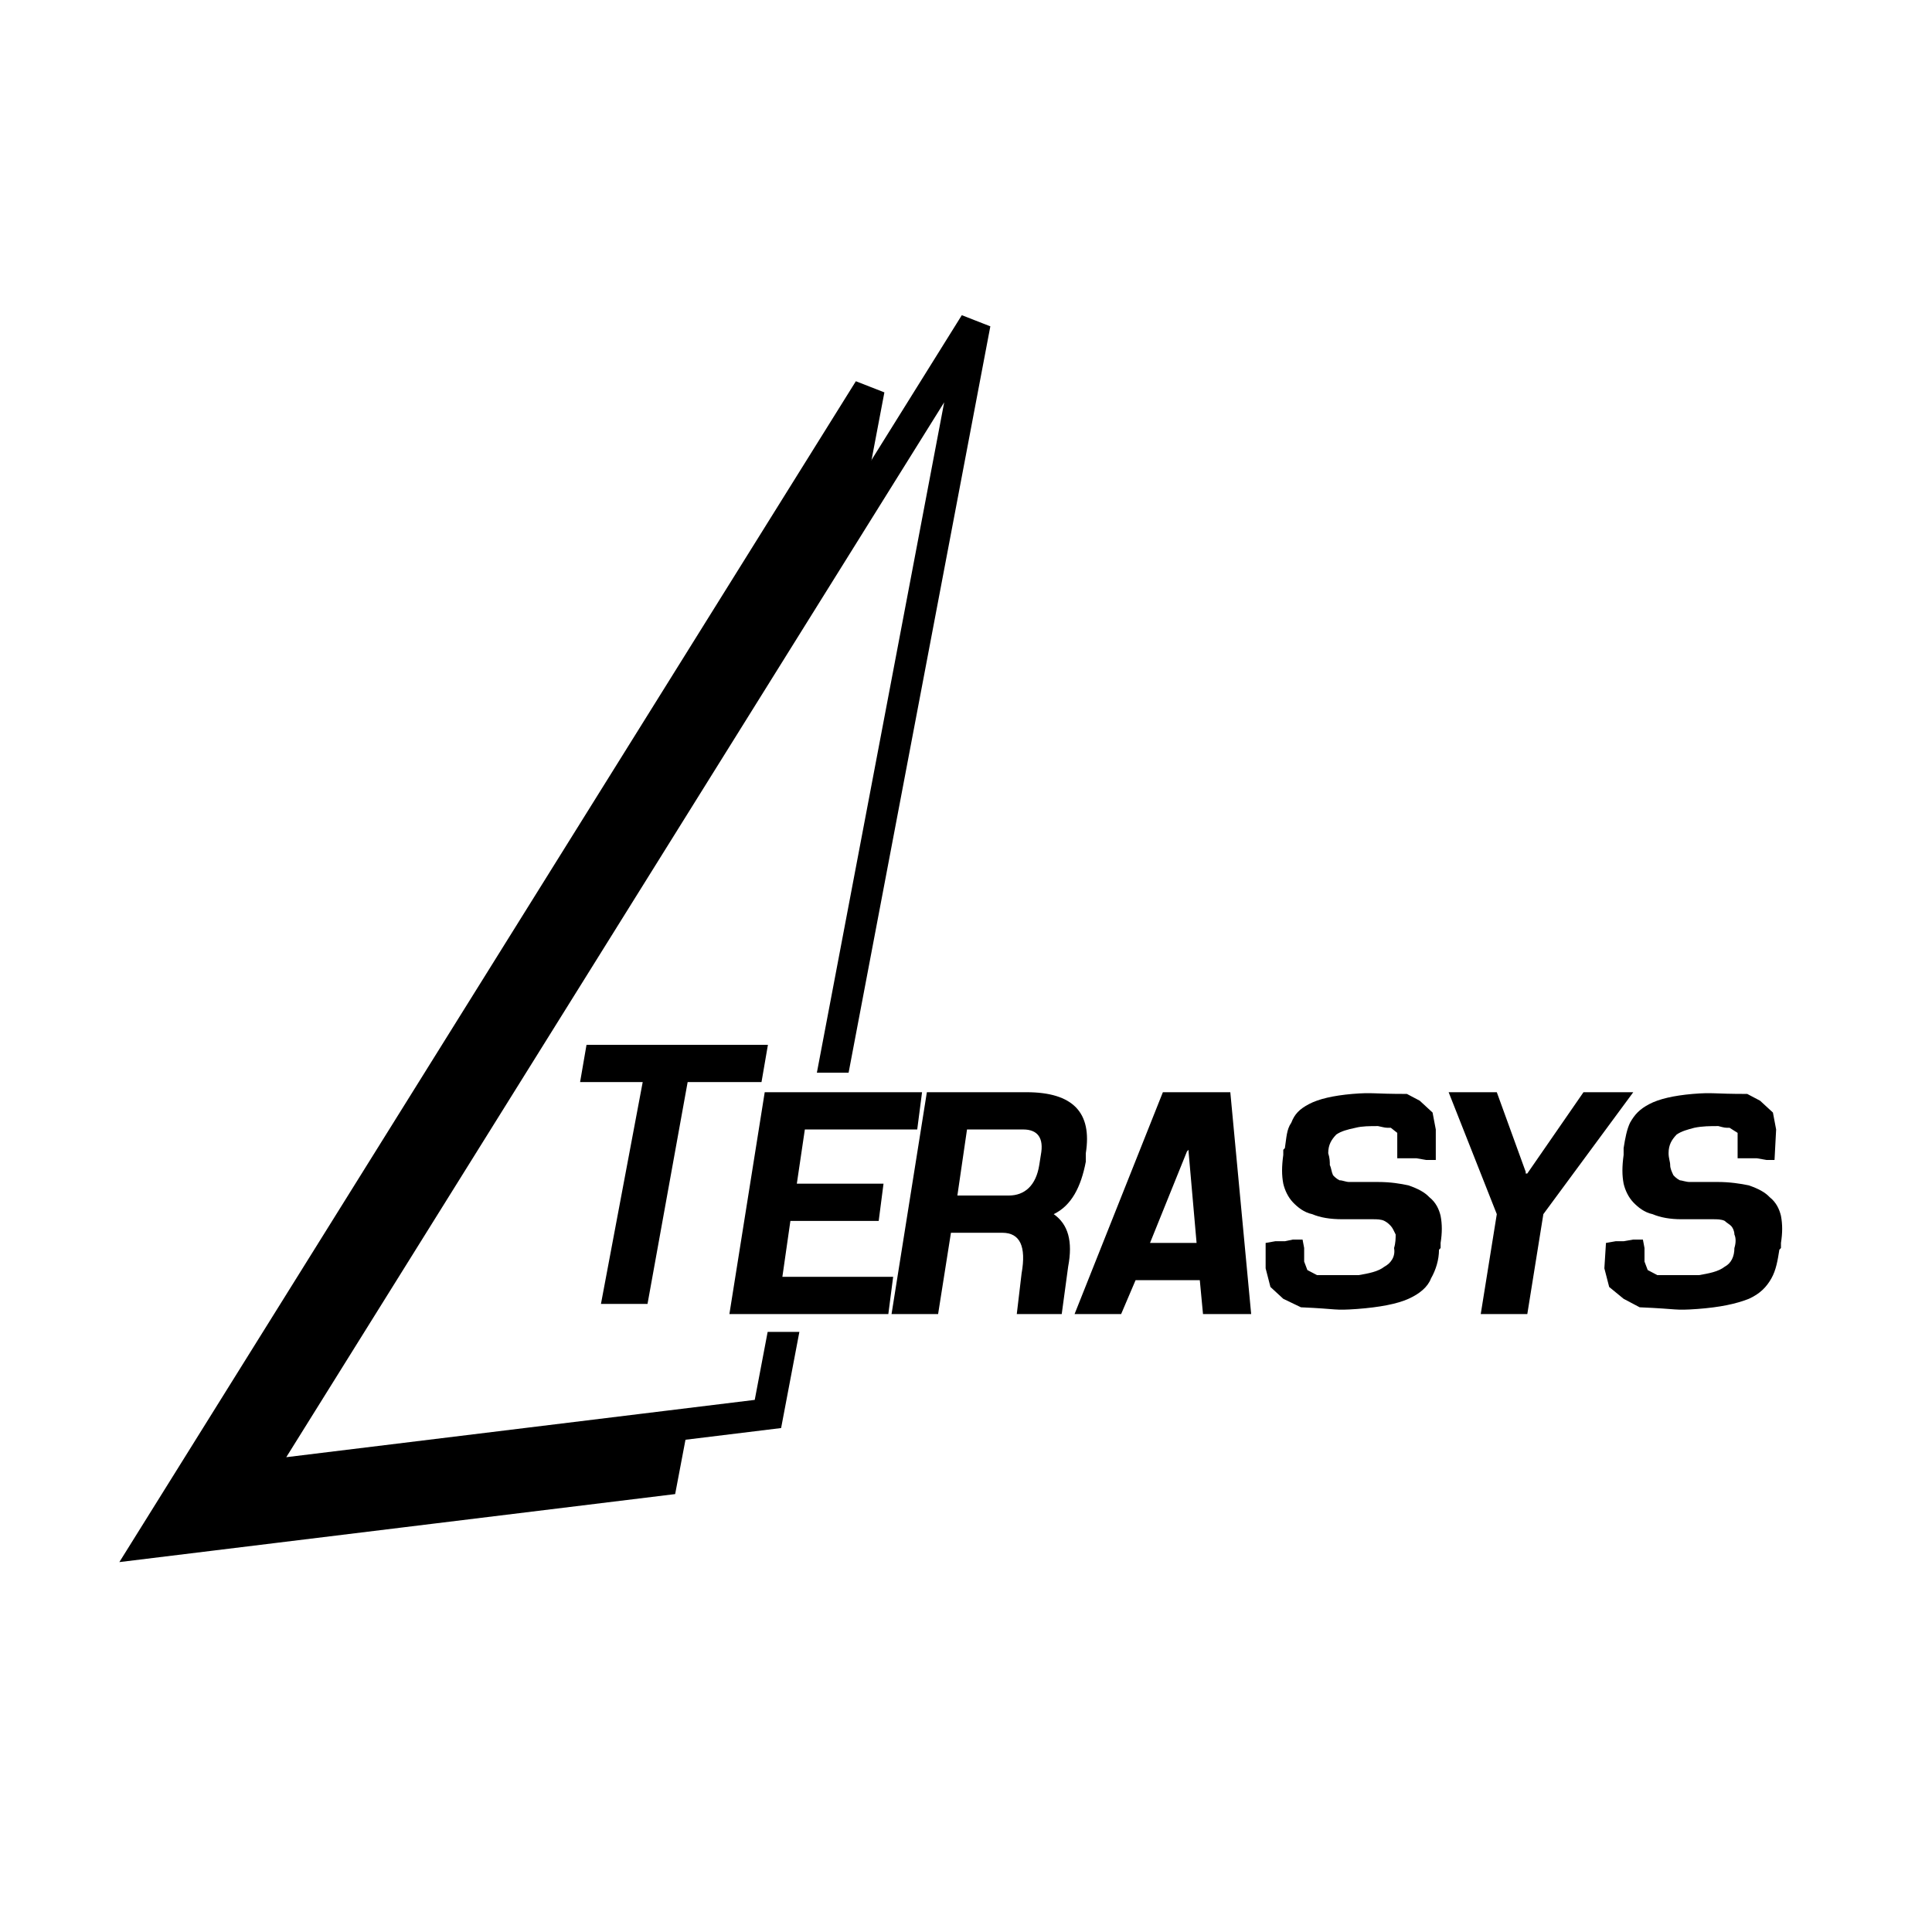
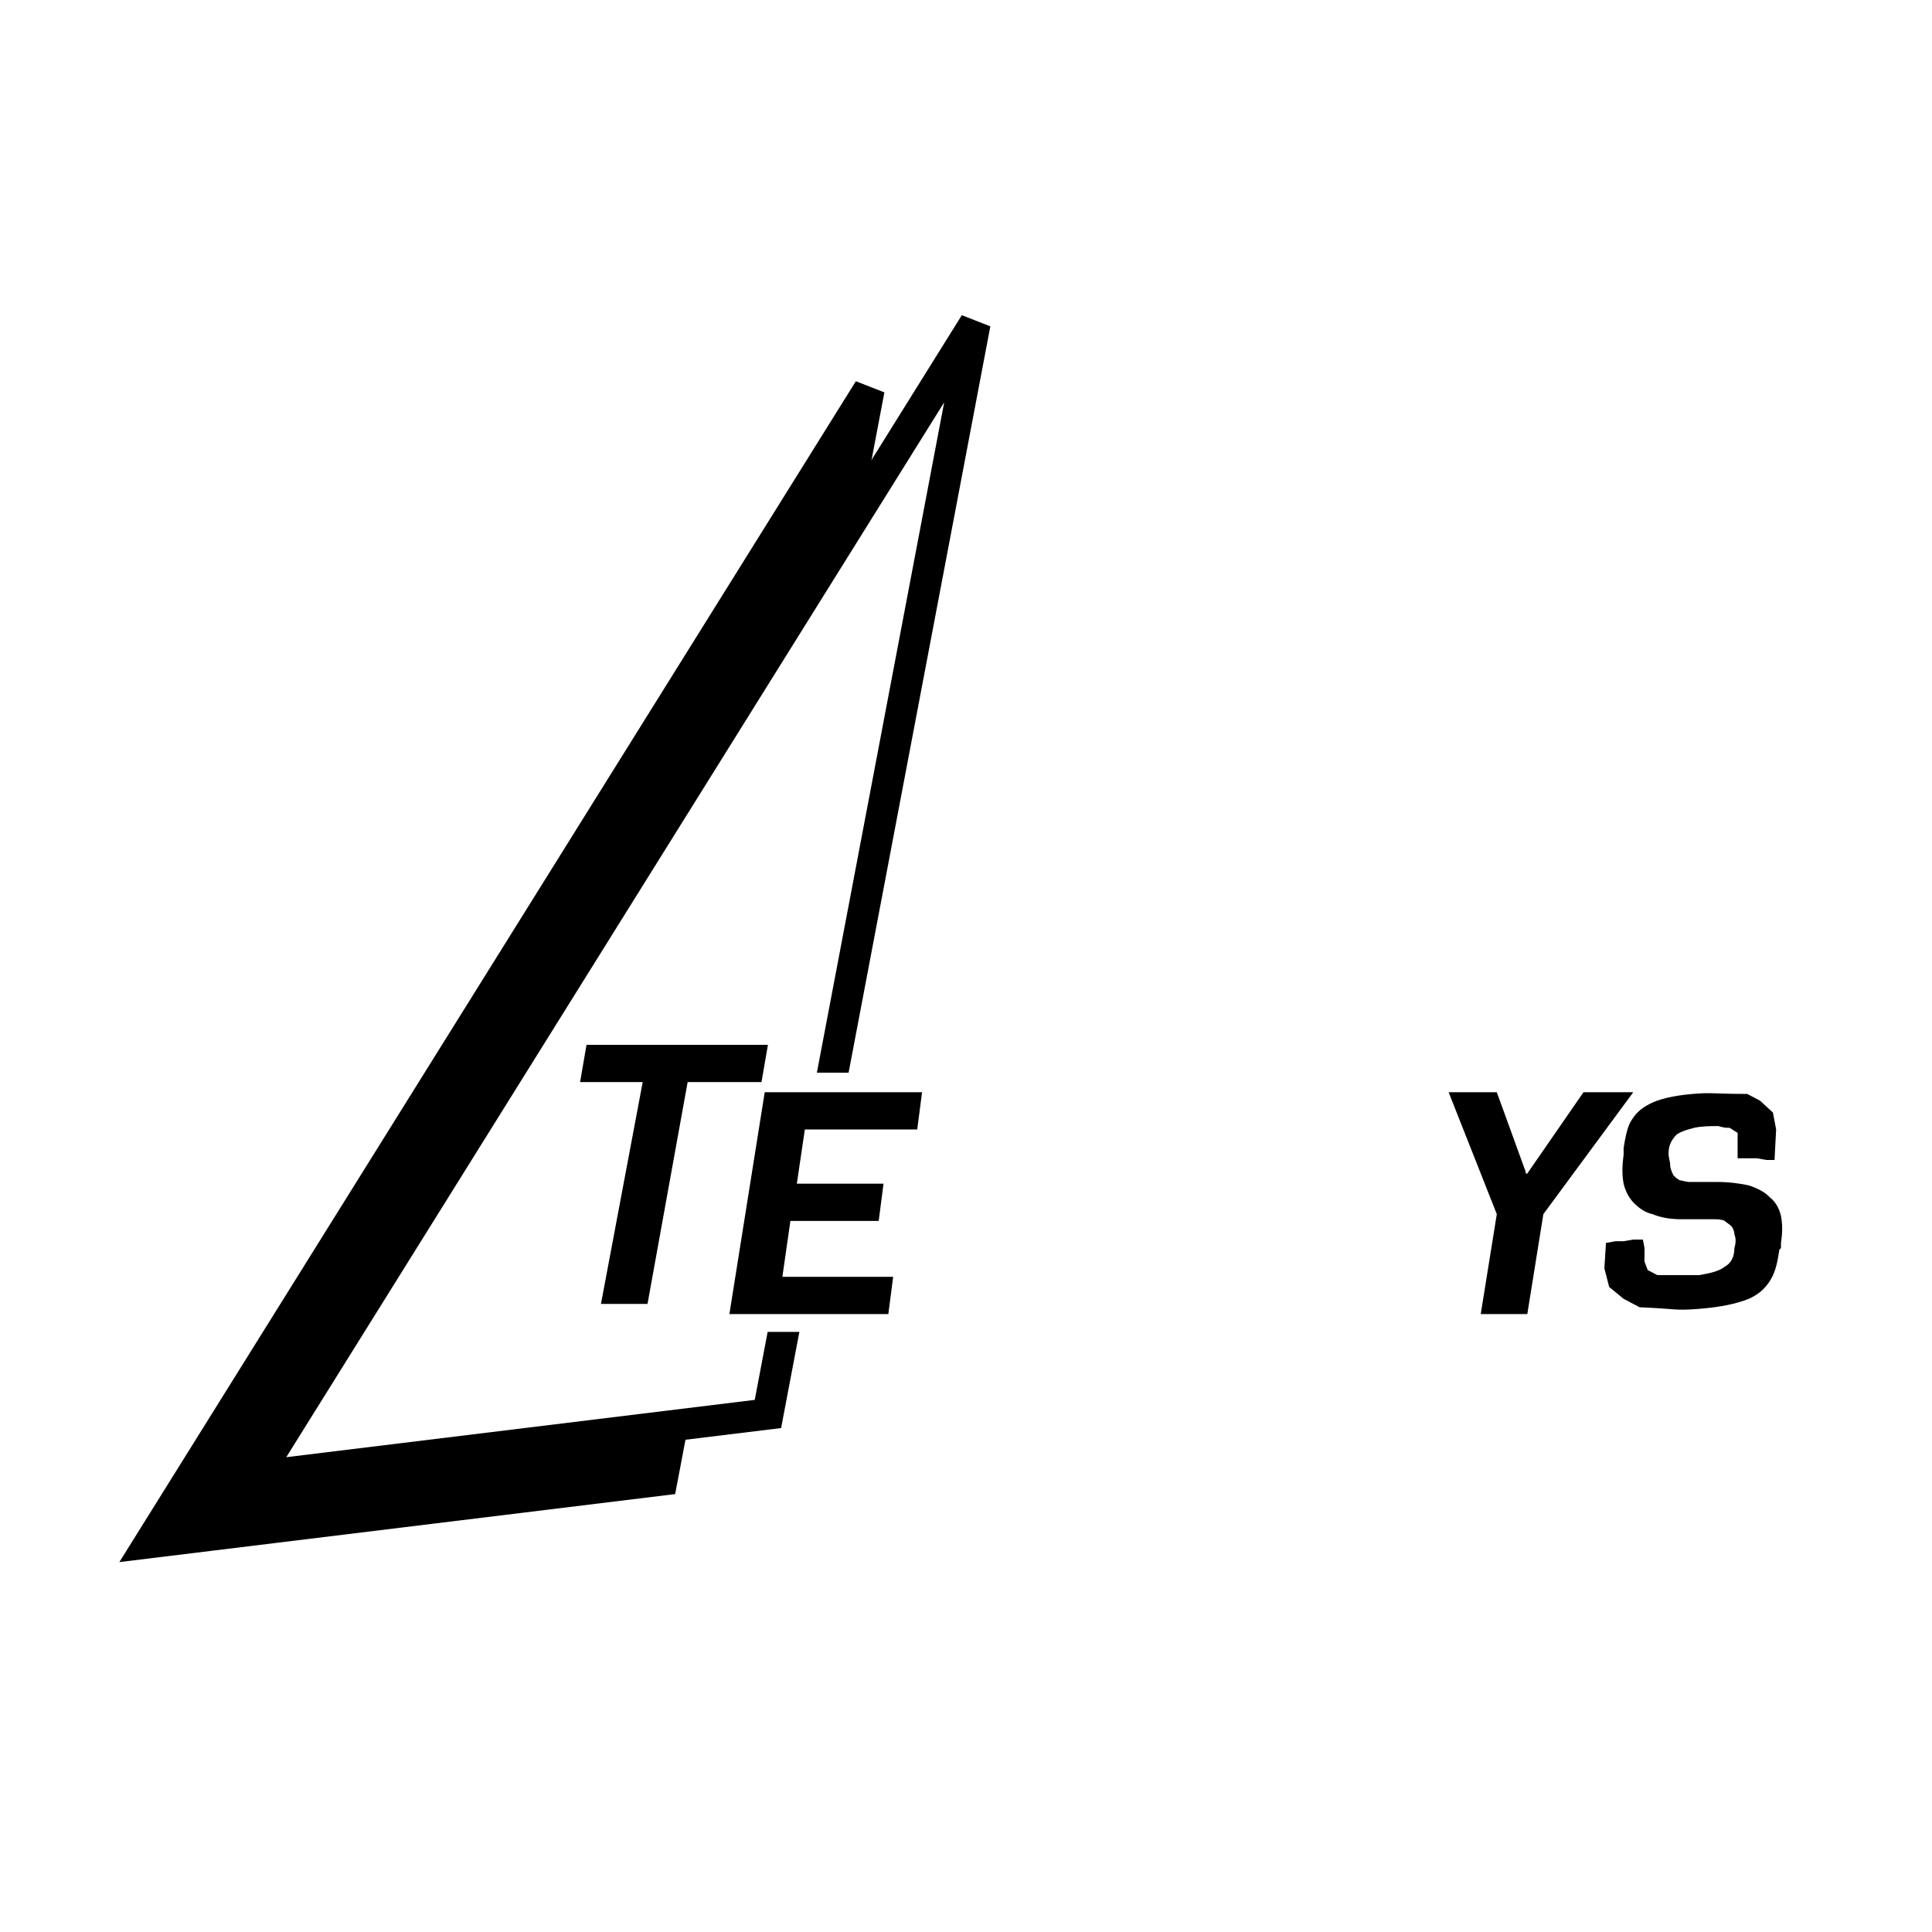
<svg xmlns="http://www.w3.org/2000/svg" version="1.0" id="Layer_1" x="0px" y="0px" width="192.756px" height="192.756px" viewBox="0 0 192.756 192.756" enable-background="new 0 0 192.756 192.756" xml:space="preserve">
  <g>
    <polygon fill-rule="evenodd" clip-rule="evenodd" fill="#FFFFFF" points="0,0 192.756,0 192.756,192.756 0,192.756 0,0  " />
    <polygon fill-rule="evenodd" clip-rule="evenodd" stroke="#000000" stroke-width="3.109" stroke-linecap="square" stroke-miterlimit="2.613" points="   14.949,153.912 86.708,38.858 66.045,147.66 14.949,153.912  " />
    <polygon fill-rule="evenodd" clip-rule="evenodd" fill="#FFFFFF" stroke="#000000" stroke-width="3.109" stroke-linecap="square" stroke-miterlimit="2.613" points="   25.521,147.322 97.279,32.269 76.616,141.072 25.521,147.322  " />
    <polygon fill-rule="evenodd" clip-rule="evenodd" fill="#FFFFFF" stroke="#FFFFFF" stroke-width="0.518" stroke-miterlimit="2.613" points="   77.097,107.281 89.751,107.281 85.106,132.623 72.292,132.623 77.097,107.281  " />
    <polygon fill-rule="evenodd" clip-rule="evenodd" points="75.976,107.957 68.607,107.957 64.603,130.09 59.958,130.09    64.123,107.957 57.876,107.957 58.517,104.24 76.616,104.24 75.976,107.957  " />
    <polygon fill-rule="evenodd" clip-rule="evenodd" points="88.629,131.104 72.772,131.104 76.296,108.971 91.993,108.971    91.512,112.688 80.3,112.688 79.5,118.094 88.149,118.094 87.668,121.811 78.858,121.811 78.058,127.387 89.11,127.387    88.629,131.104  " />
-     <path fill-rule="evenodd" clip-rule="evenodd" d="M96.479,112.688l-0.961,6.59h5.125c1.603,0,2.723-1.014,3.044-3.041l0.16-1.014   c0.32-1.689-0.321-2.535-1.762-2.535H96.479L96.479,112.688z M105.929,131.104h-4.485l0.48-4.055   c0.481-2.703-0.16-4.055-1.922-4.055h-5.126l-1.281,8.109H88.95l3.524-22.133h9.932c4.645,0,6.566,2.027,5.926,6.082v0.846   c-0.48,2.533-1.441,4.393-3.203,5.236c1.441,1.014,1.922,2.703,1.441,5.238L105.929,131.104L105.929,131.104z" />
-     <path fill-rule="evenodd" clip-rule="evenodd" d="M114.737,124.008h4.646l-0.801-9.123v-0.17l-0.161,0.17L114.737,124.008   L114.737,124.008z M124.829,131.104h-4.805l-0.32-3.379h-6.408l-1.44,3.379h-4.646l8.81-22.133h6.728L124.829,131.104   L124.829,131.104z" />
-     <path fill-rule="evenodd" clip-rule="evenodd" d="M139.405,115.561v-1.521v-1.014l-0.641-0.506c-0.641,0-0.48,0-1.281-0.17   c-0.801,0-1.602,0-2.243,0.17c-0.801,0.168-1.441,0.338-1.922,0.676c-0.48,0.506-0.801,1.014-0.801,1.857   c0.16,0.508,0.16,0.846,0.16,1.184c0.16,0.338,0.16,0.676,0.32,1.014c0.16,0.168,0.32,0.338,0.642,0.506   c0.319,0,0.64,0.17,0.96,0.17h2.884c1.281,0,2.242,0.168,3.043,0.338c0.961,0.338,1.602,0.676,2.082,1.182   c0.642,0.508,0.961,1.184,1.121,1.859c0.161,0.844,0.161,1.689,0,2.703v0.338v0.168l-0.16,0.17c0,1.014-0.319,2.027-0.801,2.871   c-0.32,0.846-1.121,1.521-2.242,2.027c-1.121,0.508-2.883,0.846-5.125,1.014c-2.403,0.17-1.762,0-5.606-0.168l-1.762-0.846   l-1.282-1.182l-0.479-1.859v-2.533l0.96-0.17h0.961l0.802-0.168h0.961l0.16,0.844v1.352l0.32,0.846l0.961,0.506   c0.641,0,0.16,0,1.121,0s2.082,0,3.043,0c0.962-0.168,1.923-0.338,2.563-0.844c0.641-0.338,1.121-1.014,0.961-1.859l0,0   c0.16-0.506,0.16-1.014,0.16-1.352c-0.16-0.338-0.32-0.676-0.48-0.844c-0.16-0.17-0.32-0.338-0.641-0.508   c-0.32-0.168-0.801-0.168-1.121-0.168h-3.044c-1.281,0-2.242-0.17-3.043-0.508c-0.801-0.168-1.441-0.676-1.922-1.182   c-0.48-0.508-0.802-1.184-0.961-1.859c-0.16-0.844-0.16-1.689,0-2.871v-0.508l0.159-0.168c0.161-1.014,0.161-1.859,0.642-2.535   c0.32-0.844,0.801-1.352,1.762-1.857c0.961-0.508,2.402-0.846,4.324-1.014c2.083-0.17,1.923,0,5.446,0l1.281,0.676l1.281,1.182   l0.321,1.689v3.041h-0.962l-0.961-0.168h-0.961H139.405L139.405,115.561z" />
    <polygon fill-rule="evenodd" clip-rule="evenodd" points="162.951,108.971 153.981,121.135 152.38,131.104 147.734,131.104    149.336,121.135 144.531,108.971 149.336,108.971 152.219,116.912 152.219,117.08 152.38,117.08 157.985,108.971 162.951,108.971     " />
    <path fill-rule="evenodd" clip-rule="evenodd" d="M173.362,115.561v-1.521v-1.014l-0.801-0.506c-0.48,0-0.48,0-1.121-0.17   c-0.801,0-1.602,0-2.402,0.17c-0.641,0.168-1.281,0.338-1.762,0.676c-0.48,0.506-0.802,1.014-0.802,1.857   c0,0.508,0.16,0.846,0.16,1.184s0.161,0.676,0.32,1.014c0.161,0.168,0.321,0.338,0.642,0.506c0.16,0,0.641,0.17,0.961,0.17h2.883   c1.121,0,2.243,0.168,3.044,0.338c0.961,0.338,1.602,0.676,2.082,1.182c0.641,0.508,0.961,1.184,1.121,1.859   c0.16,0.844,0.16,1.689,0,2.703v0.168v0.338l-0.16,0.17c-0.16,1.014-0.32,2.027-0.801,2.871c-0.481,0.846-1.122,1.521-2.242,2.027   c-1.282,0.508-2.884,0.846-5.126,1.014c-2.403,0.17-1.762,0-5.767-0.168l-1.602-0.846l-1.441-1.182l-0.48-1.859l0.16-2.533   l0.961-0.17h0.801l0.961-0.168h0.961l0.16,0.844v1.352l0.32,0.846l0.961,0.506c0.481,0,0.16,0,1.121,0s2.083,0,3.044,0   c0.961-0.168,1.922-0.338,2.562-0.844c0.641-0.338,0.961-1.014,0.961-1.859l0,0c0.16-0.506,0.16-1.014,0-1.352   c0-0.338-0.16-0.676-0.32-0.844c-0.16-0.17-0.48-0.338-0.641-0.508c-0.32-0.168-0.801-0.168-1.121-0.168h-3.203   c-1.122,0-2.082-0.17-2.884-0.508c-0.801-0.168-1.441-0.676-1.922-1.182c-0.48-0.508-0.801-1.184-0.961-1.859   c-0.16-0.844-0.16-1.689,0-2.871v-0.17v-0.338v-0.168c0.16-1.014,0.32-1.859,0.641-2.535c0.48-0.844,0.961-1.352,1.922-1.857   c0.961-0.508,2.402-0.846,4.325-1.014c2.082-0.17,1.922,0,5.445,0l1.281,0.676l1.282,1.182l0.32,1.689l-0.16,3.041h-0.802   l-0.96-0.168h-0.962H173.362L173.362,115.561z" />
  </g>
</svg>